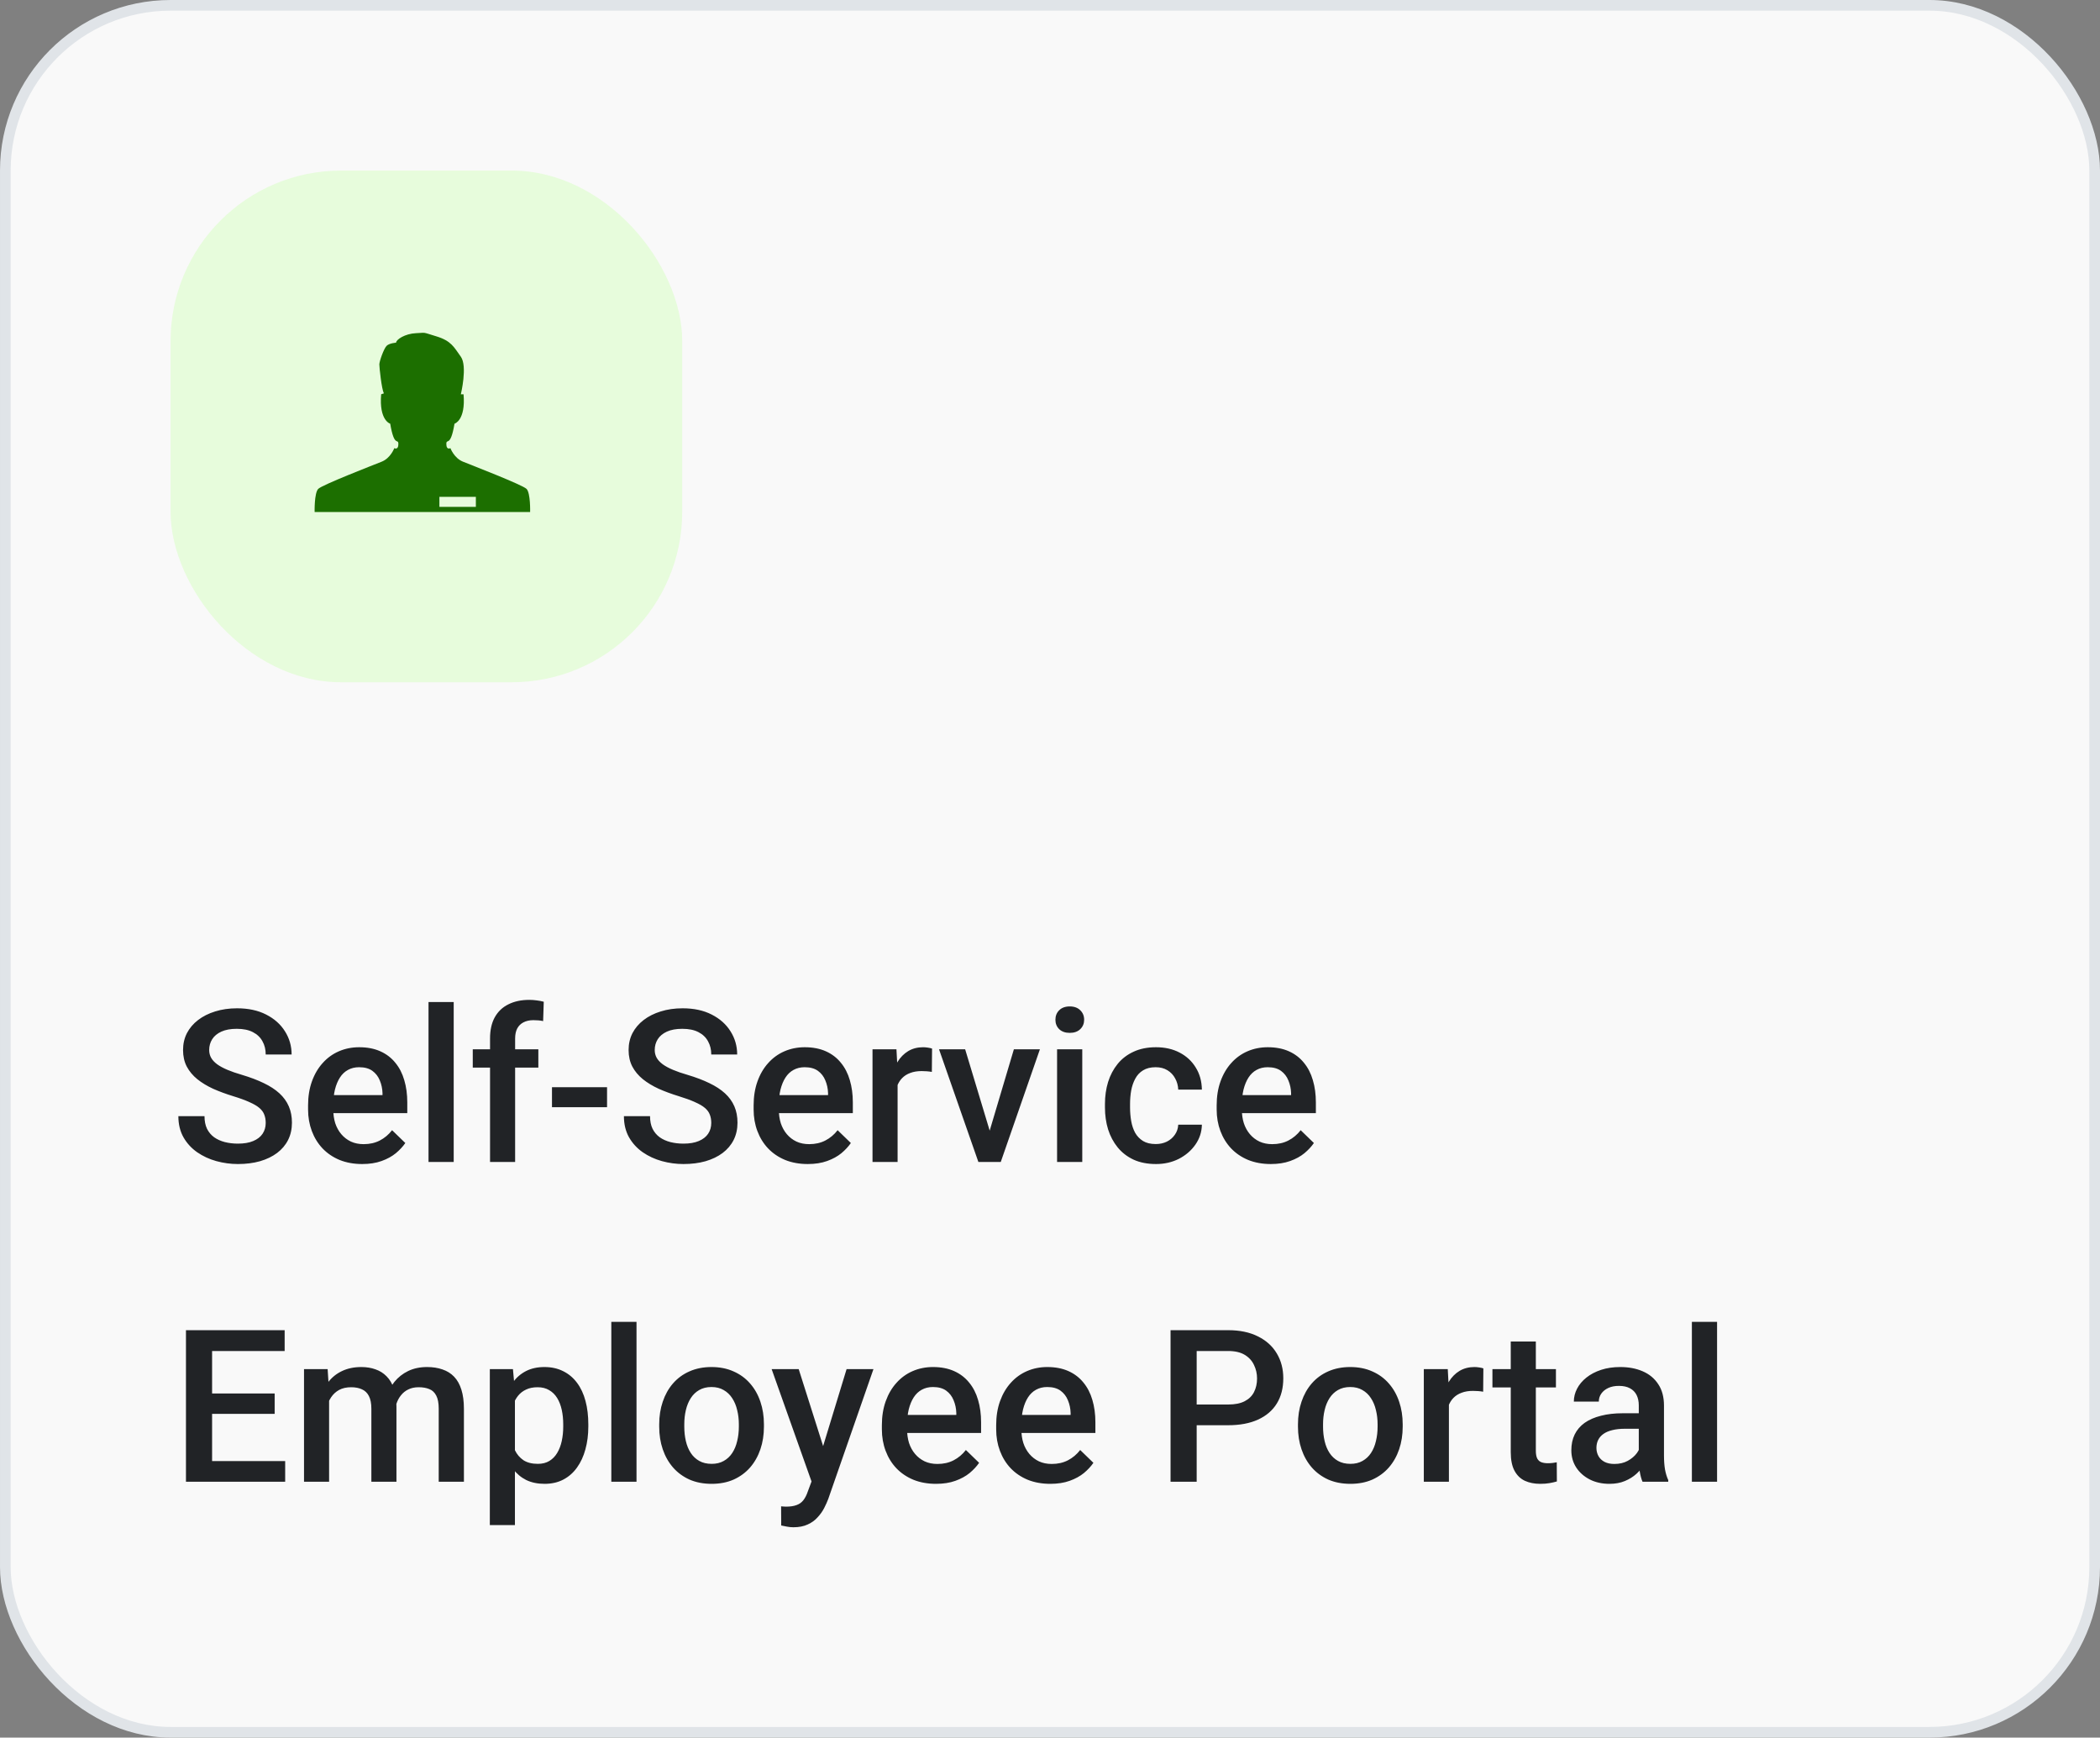
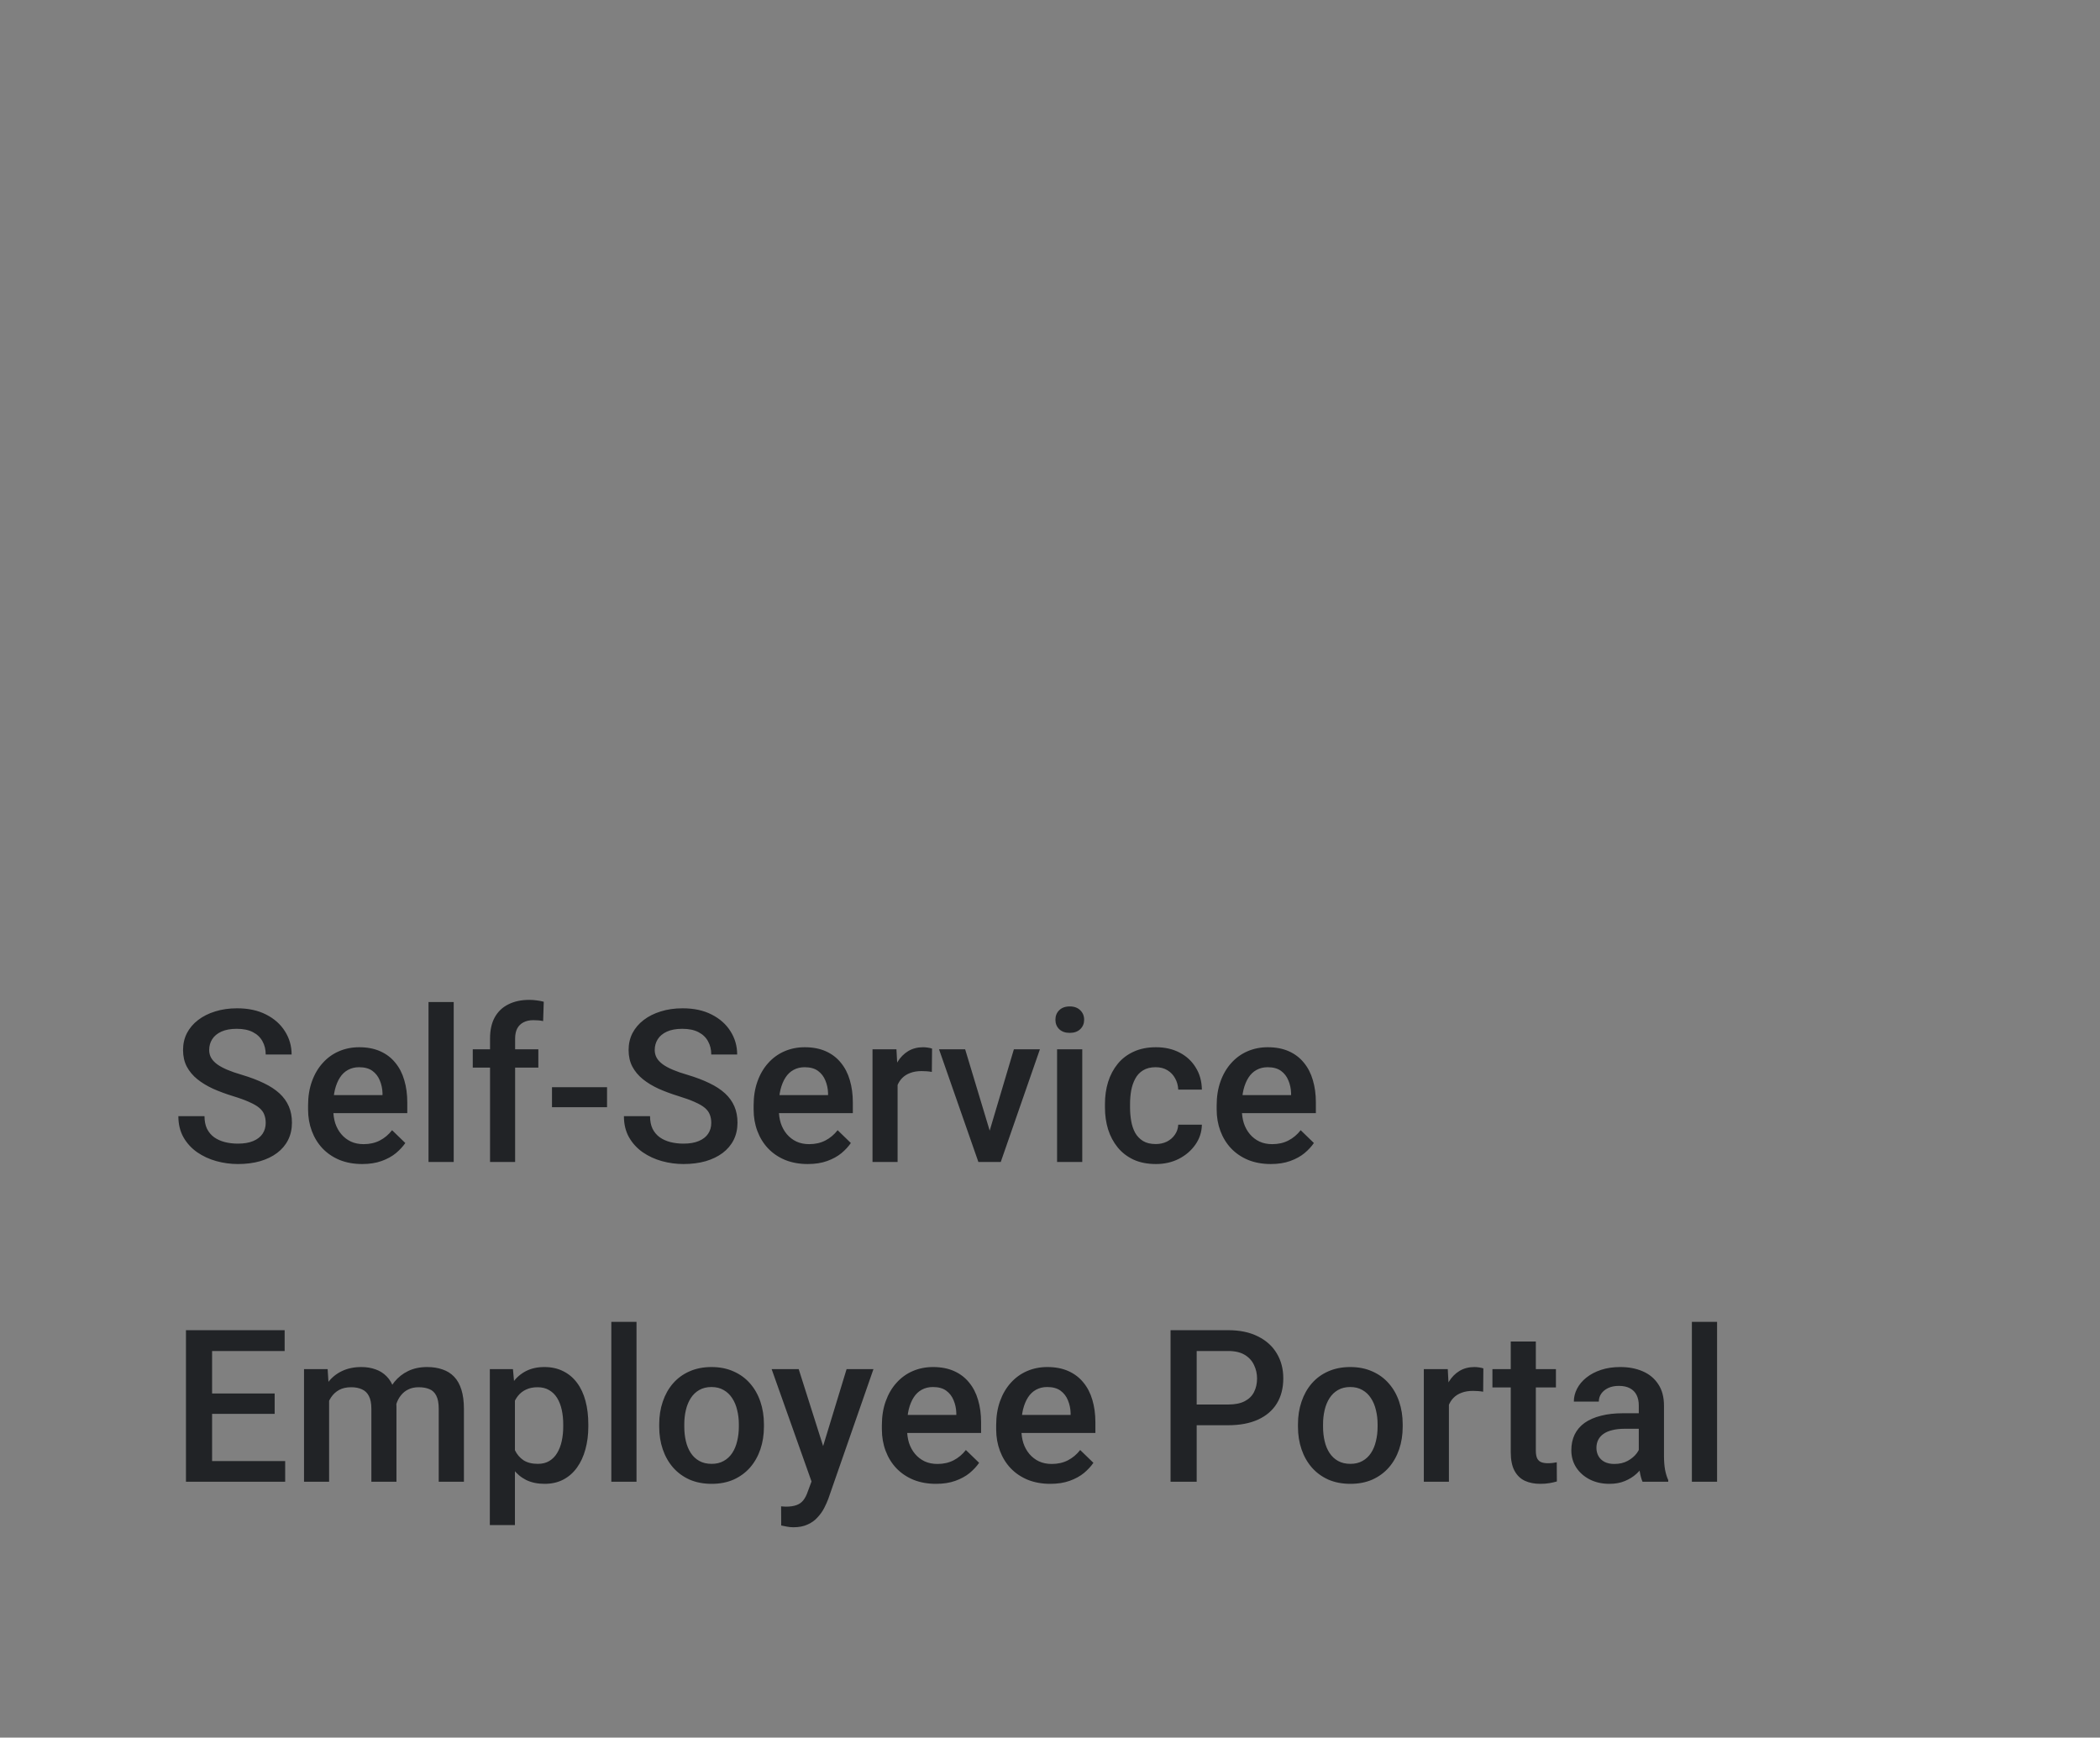
<svg xmlns="http://www.w3.org/2000/svg" width="197" height="163" viewBox="0 0 197 163" fill="none">
  <rect x="0" y="0" width="197" height="163" fill="#808080" stroke="none" />
-   <rect x="0.5" y="0.5" width="196" height="162" rx="15.5" fill="#F9F9F9" />
-   <rect x="0.5" y="0.5" width="196" height="162" rx="15.5" stroke="#E0E4E8" />
-   <rect x="16" y="16" width="48" height="48" rx="16" fill="#E7FCDC" />
-   <path d="M49.392 45.86C49.004 45.477 44.296 43.656 43.442 43.313C42.592 42.975 42.253 42.04 42.253 42.04C42.253 42.04 41.871 42.252 41.871 41.658C41.871 41.063 42.253 42.04 42.636 39.747C42.636 39.747 43.697 39.449 43.486 36.987H43.231C43.231 36.987 43.869 34.354 43.231 33.463C42.591 32.572 42.341 31.978 40.936 31.552C39.534 31.127 40.044 31.212 39.025 31.255C38.005 31.298 37.156 31.85 37.156 32.146C37.156 32.146 36.519 32.189 36.265 32.444C36.01 32.699 35.586 33.887 35.586 34.184C35.586 34.481 35.798 36.479 36.01 36.902L35.757 36.984C35.545 39.447 36.606 39.746 36.606 39.746C36.989 42.039 37.371 41.062 37.371 41.657C37.371 42.251 36.989 42.039 36.989 42.039C36.989 42.039 36.649 42.974 35.8 43.312C34.951 43.652 30.238 45.477 29.855 45.859C29.472 46.249 29.515 48.031 29.515 48.031H49.731C49.731 48.031 49.778 46.248 49.391 45.858L49.392 45.86ZM44.641 47.547H41.22V46.61H44.641V47.547Z" fill="#1C6F00" />
  <path d="M24.926 105.338C24.926 105.045 24.88 104.785 24.789 104.557C24.704 104.329 24.551 104.12 24.33 103.932C24.109 103.743 23.796 103.561 23.393 103.385C22.995 103.202 22.488 103.017 21.869 102.828C21.192 102.62 20.567 102.389 19.994 102.135C19.428 101.874 18.933 101.575 18.51 101.236C18.087 100.891 17.758 100.497 17.523 100.055C17.289 99.606 17.172 99.088 17.172 98.502C17.172 97.922 17.292 97.395 17.533 96.92C17.781 96.445 18.129 96.034 18.578 95.689C19.034 95.338 19.571 95.068 20.189 94.879C20.808 94.684 21.491 94.586 22.24 94.586C23.295 94.586 24.203 94.781 24.965 95.172C25.733 95.562 26.322 96.087 26.732 96.744C27.149 97.402 27.357 98.128 27.357 98.922H24.926C24.926 98.453 24.825 98.04 24.623 97.682C24.428 97.317 24.128 97.031 23.725 96.822C23.328 96.614 22.823 96.51 22.211 96.51C21.631 96.51 21.15 96.598 20.766 96.773C20.381 96.949 20.095 97.187 19.906 97.486C19.717 97.786 19.623 98.124 19.623 98.502C19.623 98.769 19.685 99.013 19.809 99.234C19.932 99.449 20.121 99.651 20.375 99.84C20.629 100.022 20.948 100.195 21.332 100.357C21.716 100.52 22.169 100.676 22.689 100.826C23.477 101.061 24.164 101.321 24.75 101.607C25.336 101.887 25.824 102.206 26.215 102.564C26.605 102.923 26.898 103.329 27.094 103.785C27.289 104.234 27.387 104.745 27.387 105.318C27.387 105.917 27.266 106.458 27.025 106.939C26.785 107.415 26.439 107.822 25.99 108.16C25.547 108.492 25.014 108.749 24.389 108.932C23.77 109.107 23.08 109.195 22.318 109.195C21.635 109.195 20.961 109.104 20.297 108.922C19.639 108.74 19.04 108.463 18.5 108.092C17.96 107.714 17.53 107.245 17.211 106.686C16.892 106.119 16.732 105.458 16.732 104.703H19.184C19.184 105.165 19.262 105.559 19.418 105.885C19.581 106.21 19.805 106.477 20.092 106.686C20.378 106.887 20.71 107.037 21.088 107.135C21.472 107.232 21.882 107.281 22.318 107.281C22.891 107.281 23.37 107.2 23.754 107.037C24.145 106.874 24.438 106.646 24.633 106.354C24.828 106.061 24.926 105.722 24.926 105.338ZM33.978 109.195C33.197 109.195 32.491 109.068 31.859 108.814C31.234 108.554 30.701 108.193 30.258 107.73C29.822 107.268 29.486 106.725 29.252 106.1C29.018 105.475 28.9 104.801 28.9 104.078V103.688C28.9 102.861 29.021 102.112 29.262 101.441C29.503 100.771 29.838 100.198 30.268 99.723C30.697 99.241 31.205 98.873 31.791 98.619C32.377 98.365 33.012 98.238 33.695 98.238C34.45 98.238 35.111 98.365 35.678 98.619C36.244 98.873 36.713 99.231 37.084 99.693C37.462 100.149 37.742 100.693 37.924 101.324C38.113 101.956 38.207 102.652 38.207 103.414V104.42H30.043V102.73H35.883V102.545C35.87 102.122 35.785 101.725 35.629 101.354C35.479 100.982 35.248 100.683 34.935 100.455C34.623 100.227 34.206 100.113 33.685 100.113C33.295 100.113 32.947 100.198 32.641 100.367C32.341 100.53 32.09 100.768 31.889 101.08C31.687 101.393 31.531 101.77 31.42 102.213C31.316 102.649 31.264 103.141 31.264 103.688V104.078C31.264 104.54 31.326 104.97 31.449 105.367C31.579 105.758 31.768 106.1 32.016 106.393C32.263 106.686 32.562 106.917 32.914 107.086C33.266 107.249 33.666 107.33 34.115 107.33C34.682 107.33 35.186 107.216 35.629 106.988C36.072 106.76 36.456 106.438 36.781 106.021L38.022 107.223C37.794 107.555 37.497 107.874 37.133 108.18C36.768 108.479 36.322 108.723 35.795 108.912C35.274 109.101 34.669 109.195 33.978 109.195ZM42.562 94V109H40.199V94H42.562ZM48.324 109H45.971V97.418C45.971 96.63 46.117 95.969 46.41 95.436C46.71 94.895 47.136 94.488 47.69 94.215C48.243 93.935 48.897 93.795 49.652 93.795C49.887 93.795 50.118 93.811 50.346 93.844C50.574 93.87 50.795 93.912 51.01 93.971L50.951 95.787C50.821 95.755 50.678 95.732 50.522 95.719C50.372 95.706 50.209 95.699 50.033 95.699C49.675 95.699 49.366 95.768 49.105 95.904C48.852 96.034 48.656 96.227 48.52 96.481C48.389 96.734 48.324 97.047 48.324 97.418V109ZM50.502 98.434V100.152H44.35V98.434H50.502ZM56.947 101.988V103.863H51.781V101.988H56.947ZM66.723 105.338C66.723 105.045 66.677 104.785 66.586 104.557C66.501 104.329 66.348 104.12 66.127 103.932C65.906 103.743 65.593 103.561 65.189 103.385C64.792 103.202 64.284 103.017 63.666 102.828C62.989 102.62 62.364 102.389 61.791 102.135C61.225 101.874 60.73 101.575 60.307 101.236C59.883 100.891 59.555 100.497 59.32 100.055C59.086 99.606 58.969 99.088 58.969 98.502C58.969 97.922 59.089 97.395 59.33 96.92C59.578 96.445 59.926 96.034 60.375 95.689C60.831 95.338 61.368 95.068 61.986 94.879C62.605 94.684 63.288 94.586 64.037 94.586C65.092 94.586 66 94.781 66.762 95.172C67.53 95.562 68.119 96.087 68.529 96.744C68.946 97.402 69.154 98.128 69.154 98.922H66.723C66.723 98.453 66.622 98.04 66.42 97.682C66.225 97.317 65.925 97.031 65.522 96.822C65.124 96.614 64.62 96.51 64.008 96.51C63.428 96.51 62.947 96.598 62.562 96.773C62.178 96.949 61.892 97.187 61.703 97.486C61.514 97.786 61.42 98.124 61.42 98.502C61.42 98.769 61.482 99.013 61.605 99.234C61.729 99.449 61.918 99.651 62.172 99.84C62.426 100.022 62.745 100.195 63.129 100.357C63.513 100.52 63.965 100.676 64.486 100.826C65.274 101.061 65.961 101.321 66.547 101.607C67.133 101.887 67.621 102.206 68.012 102.564C68.402 102.923 68.695 103.329 68.891 103.785C69.086 104.234 69.184 104.745 69.184 105.318C69.184 105.917 69.063 106.458 68.822 106.939C68.581 107.415 68.236 107.822 67.787 108.16C67.344 108.492 66.811 108.749 66.186 108.932C65.567 109.107 64.877 109.195 64.115 109.195C63.432 109.195 62.758 109.104 62.094 108.922C61.436 108.74 60.837 108.463 60.297 108.092C59.757 107.714 59.327 107.245 59.008 106.686C58.689 106.119 58.529 105.458 58.529 104.703H60.98C60.98 105.165 61.059 105.559 61.215 105.885C61.378 106.21 61.602 106.477 61.889 106.686C62.175 106.887 62.507 107.037 62.885 107.135C63.269 107.232 63.679 107.281 64.115 107.281C64.688 107.281 65.167 107.2 65.551 107.037C65.941 106.874 66.234 106.646 66.43 106.354C66.625 106.061 66.723 105.722 66.723 105.338ZM75.775 109.195C74.994 109.195 74.288 109.068 73.656 108.814C73.031 108.554 72.497 108.193 72.055 107.73C71.618 107.268 71.283 106.725 71.049 106.1C70.814 105.475 70.697 104.801 70.697 104.078V103.688C70.697 102.861 70.818 102.112 71.059 101.441C71.299 100.771 71.635 100.198 72.064 99.723C72.494 99.241 73.002 98.873 73.588 98.619C74.174 98.365 74.809 98.238 75.492 98.238C76.247 98.238 76.908 98.365 77.475 98.619C78.041 98.873 78.51 99.231 78.881 99.693C79.258 100.149 79.538 100.693 79.721 101.324C79.909 101.956 80.004 102.652 80.004 103.414V104.42H71.84V102.73H77.68V102.545C77.667 102.122 77.582 101.725 77.426 101.354C77.276 100.982 77.045 100.683 76.732 100.455C76.42 100.227 76.003 100.113 75.482 100.113C75.092 100.113 74.743 100.198 74.438 100.367C74.138 100.53 73.887 100.768 73.686 101.08C73.484 101.393 73.328 101.77 73.217 102.213C73.113 102.649 73.061 103.141 73.061 103.688V104.078C73.061 104.54 73.122 104.97 73.246 105.367C73.376 105.758 73.565 106.1 73.812 106.393C74.06 106.686 74.359 106.917 74.711 107.086C75.062 107.249 75.463 107.33 75.912 107.33C76.478 107.33 76.983 107.216 77.426 106.988C77.868 106.76 78.253 106.438 78.578 106.021L79.818 107.223C79.591 107.555 79.294 107.874 78.93 108.18C78.565 108.479 78.119 108.723 77.592 108.912C77.071 109.101 76.466 109.195 75.775 109.195ZM84.203 100.445V109H81.85V98.434H84.096L84.203 100.445ZM87.436 98.365L87.416 100.553C87.273 100.527 87.117 100.507 86.947 100.494C86.784 100.481 86.622 100.475 86.459 100.475C86.055 100.475 85.701 100.533 85.394 100.65C85.088 100.761 84.831 100.924 84.623 101.139C84.421 101.347 84.265 101.601 84.154 101.9C84.044 102.2 83.978 102.535 83.959 102.906L83.422 102.945C83.422 102.281 83.487 101.666 83.617 101.1C83.747 100.533 83.943 100.035 84.203 99.606C84.47 99.176 84.802 98.841 85.199 98.6C85.603 98.359 86.068 98.238 86.596 98.238C86.739 98.238 86.892 98.251 87.055 98.277C87.224 98.303 87.351 98.333 87.436 98.365ZM92.523 107.135L95.111 98.434H97.553L93.881 109H92.357L92.523 107.135ZM90.541 98.434L93.178 107.174L93.305 109H91.781L88.09 98.434H90.541ZM101.527 98.434V109H99.164V98.434H101.527ZM99.008 95.66C99.008 95.302 99.125 95.006 99.359 94.772C99.6 94.531 99.932 94.41 100.355 94.41C100.772 94.41 101.101 94.531 101.342 94.772C101.583 95.006 101.703 95.302 101.703 95.66C101.703 96.012 101.583 96.305 101.342 96.539C101.101 96.773 100.772 96.891 100.355 96.891C99.932 96.891 99.6 96.773 99.359 96.539C99.125 96.305 99.008 96.012 99.008 95.66ZM108.422 107.32C108.806 107.32 109.151 107.245 109.457 107.096C109.77 106.939 110.02 106.725 110.209 106.451C110.404 106.178 110.512 105.862 110.531 105.504H112.748C112.735 106.188 112.533 106.809 112.143 107.369C111.752 107.929 111.234 108.375 110.59 108.707C109.945 109.033 109.232 109.195 108.451 109.195C107.644 109.195 106.941 109.059 106.342 108.785C105.743 108.505 105.245 108.121 104.848 107.633C104.451 107.145 104.151 106.581 103.949 105.943C103.754 105.305 103.656 104.622 103.656 103.893V103.551C103.656 102.822 103.754 102.138 103.949 101.5C104.151 100.855 104.451 100.289 104.848 99.801C105.245 99.312 105.743 98.932 106.342 98.658C106.941 98.378 107.641 98.238 108.441 98.238C109.288 98.238 110.03 98.408 110.668 98.746C111.306 99.078 111.807 99.544 112.172 100.143C112.543 100.735 112.735 101.425 112.748 102.213H110.531C110.512 101.822 110.414 101.471 110.238 101.158C110.069 100.839 109.828 100.585 109.516 100.396C109.21 100.208 108.842 100.113 108.412 100.113C107.937 100.113 107.543 100.211 107.23 100.406C106.918 100.595 106.674 100.855 106.498 101.188C106.322 101.513 106.195 101.881 106.117 102.291C106.046 102.695 106.01 103.115 106.01 103.551V103.893C106.01 104.329 106.046 104.752 106.117 105.162C106.189 105.572 106.312 105.94 106.488 106.266C106.671 106.585 106.918 106.842 107.23 107.037C107.543 107.226 107.94 107.32 108.422 107.32ZM119.213 109.195C118.432 109.195 117.725 109.068 117.094 108.814C116.469 108.554 115.935 108.193 115.492 107.73C115.056 107.268 114.721 106.725 114.486 106.1C114.252 105.475 114.135 104.801 114.135 104.078V103.688C114.135 102.861 114.255 102.112 114.496 101.441C114.737 100.771 115.072 100.198 115.502 99.723C115.932 99.241 116.439 98.873 117.025 98.619C117.611 98.365 118.246 98.238 118.93 98.238C119.685 98.238 120.346 98.365 120.912 98.619C121.479 98.873 121.947 99.231 122.318 99.693C122.696 100.149 122.976 100.693 123.158 101.324C123.347 101.956 123.441 102.652 123.441 103.414V104.42H115.277V102.73H121.117V102.545C121.104 102.122 121.02 101.725 120.863 101.354C120.714 100.982 120.482 100.683 120.17 100.455C119.857 100.227 119.441 100.113 118.92 100.113C118.529 100.113 118.181 100.198 117.875 100.367C117.576 100.53 117.325 100.768 117.123 101.08C116.921 101.393 116.765 101.77 116.654 102.213C116.55 102.649 116.498 103.141 116.498 103.688V104.078C116.498 104.54 116.56 104.97 116.684 105.367C116.814 105.758 117.003 106.1 117.25 106.393C117.497 106.686 117.797 106.917 118.148 107.086C118.5 107.249 118.9 107.33 119.35 107.33C119.916 107.33 120.421 107.216 120.863 106.988C121.306 106.76 121.69 106.438 122.016 106.021L123.256 107.223C123.028 107.555 122.732 107.874 122.367 108.18C122.003 108.479 121.557 108.723 121.029 108.912C120.508 109.101 119.903 109.195 119.213 109.195ZM26.752 137.057V139H19.203V137.057H26.752ZM19.896 124.781V139H17.445V124.781H19.896ZM25.766 130.719V132.633H19.203V130.719H25.766ZM26.703 124.781V126.734H19.203V124.781H26.703ZM30.873 130.582V139H28.52V128.434H30.736L30.873 130.582ZM30.492 133.326L29.691 133.316C29.691 132.587 29.783 131.913 29.965 131.295C30.147 130.676 30.414 130.139 30.766 129.684C31.117 129.221 31.553 128.867 32.074 128.619C32.602 128.365 33.21 128.238 33.9 128.238C34.382 128.238 34.822 128.31 35.219 128.453C35.622 128.59 35.971 128.808 36.264 129.107C36.563 129.407 36.791 129.791 36.947 130.26C37.11 130.729 37.191 131.295 37.191 131.959V139H34.838V132.164C34.838 131.65 34.76 131.246 34.603 130.953C34.454 130.66 34.236 130.452 33.949 130.328C33.669 130.198 33.334 130.133 32.943 130.133C32.501 130.133 32.123 130.217 31.811 130.387C31.505 130.556 31.254 130.787 31.059 131.08C30.863 131.373 30.72 131.712 30.629 132.096C30.538 132.48 30.492 132.89 30.492 133.326ZM37.045 132.701L35.941 132.945C35.941 132.307 36.029 131.705 36.205 131.139C36.387 130.566 36.651 130.064 36.996 129.635C37.348 129.199 37.781 128.857 38.295 128.609C38.809 128.362 39.398 128.238 40.062 128.238C40.603 128.238 41.085 128.313 41.508 128.463C41.938 128.606 42.302 128.834 42.602 129.146C42.901 129.459 43.129 129.866 43.285 130.367C43.441 130.862 43.52 131.461 43.52 132.164V139H41.156V132.154C41.156 131.62 41.078 131.207 40.922 130.914C40.772 130.621 40.557 130.419 40.277 130.309C39.997 130.191 39.662 130.133 39.272 130.133C38.907 130.133 38.585 130.201 38.305 130.338C38.031 130.468 37.8 130.654 37.611 130.895C37.422 131.129 37.279 131.399 37.182 131.705C37.09 132.011 37.045 132.343 37.045 132.701ZM48.305 130.465V143.062H45.951V128.434H48.119L48.305 130.465ZM55.19 133.619V133.824C55.19 134.592 55.098 135.305 54.916 135.963C54.74 136.614 54.477 137.184 54.125 137.672C53.78 138.154 53.353 138.528 52.846 138.795C52.338 139.062 51.752 139.195 51.088 139.195C50.43 139.195 49.854 139.075 49.359 138.834C48.871 138.587 48.458 138.238 48.119 137.789C47.781 137.34 47.507 136.812 47.299 136.207C47.097 135.595 46.954 134.924 46.869 134.195V133.404C46.954 132.63 47.097 131.926 47.299 131.295C47.507 130.663 47.781 130.12 48.119 129.664C48.458 129.208 48.871 128.857 49.359 128.609C49.848 128.362 50.417 128.238 51.068 128.238C51.732 128.238 52.322 128.368 52.836 128.629C53.35 128.883 53.783 129.247 54.135 129.723C54.486 130.191 54.75 130.758 54.926 131.422C55.102 132.079 55.19 132.812 55.19 133.619ZM52.836 133.824V133.619C52.836 133.131 52.79 132.678 52.699 132.262C52.608 131.839 52.465 131.467 52.27 131.148C52.074 130.829 51.824 130.582 51.518 130.406C51.218 130.224 50.857 130.133 50.434 130.133C50.017 130.133 49.659 130.204 49.359 130.348C49.06 130.484 48.809 130.676 48.607 130.924C48.406 131.171 48.249 131.461 48.139 131.793C48.028 132.118 47.95 132.473 47.904 132.857V134.752C47.982 135.221 48.116 135.65 48.305 136.041C48.493 136.432 48.76 136.744 49.105 136.979C49.457 137.206 49.906 137.32 50.453 137.32C50.876 137.32 51.238 137.229 51.537 137.047C51.837 136.865 52.081 136.614 52.27 136.295C52.465 135.969 52.608 135.595 52.699 135.172C52.79 134.749 52.836 134.299 52.836 133.824ZM59.711 124V139H57.348V124H59.711ZM61.84 133.834V133.609C61.84 132.848 61.95 132.141 62.172 131.49C62.393 130.833 62.712 130.263 63.129 129.781C63.552 129.293 64.066 128.915 64.672 128.648C65.284 128.375 65.974 128.238 66.742 128.238C67.517 128.238 68.207 128.375 68.812 128.648C69.424 128.915 69.942 129.293 70.365 129.781C70.788 130.263 71.111 130.833 71.332 131.49C71.553 132.141 71.664 132.848 71.664 133.609V133.834C71.664 134.596 71.553 135.302 71.332 135.953C71.111 136.604 70.788 137.174 70.365 137.662C69.942 138.144 69.428 138.521 68.822 138.795C68.217 139.062 67.53 139.195 66.762 139.195C65.987 139.195 65.294 139.062 64.682 138.795C64.076 138.521 63.562 138.144 63.139 137.662C62.715 137.174 62.393 136.604 62.172 135.953C61.95 135.302 61.84 134.596 61.84 133.834ZM64.193 133.609V133.834C64.193 134.309 64.242 134.758 64.34 135.182C64.438 135.605 64.591 135.976 64.799 136.295C65.007 136.614 65.274 136.865 65.6 137.047C65.925 137.229 66.312 137.32 66.762 137.32C67.198 137.32 67.576 137.229 67.894 137.047C68.22 136.865 68.487 136.614 68.695 136.295C68.904 135.976 69.057 135.605 69.154 135.182C69.258 134.758 69.311 134.309 69.311 133.834V133.609C69.311 133.141 69.258 132.698 69.154 132.281C69.057 131.858 68.9 131.484 68.686 131.158C68.477 130.833 68.21 130.579 67.885 130.396C67.566 130.208 67.185 130.113 66.742 130.113C66.299 130.113 65.915 130.208 65.59 130.396C65.271 130.579 65.007 130.833 64.799 131.158C64.591 131.484 64.438 131.858 64.34 132.281C64.242 132.698 64.193 133.141 64.193 133.609ZM76.547 137.848L79.418 128.434H81.938L77.699 140.611C77.602 140.872 77.475 141.155 77.318 141.461C77.162 141.767 76.957 142.057 76.703 142.33C76.456 142.61 76.147 142.835 75.775 143.004C75.404 143.18 74.955 143.268 74.428 143.268C74.219 143.268 74.018 143.248 73.822 143.209C73.633 143.176 73.454 143.141 73.285 143.102L73.275 141.305C73.341 141.311 73.419 141.318 73.51 141.324C73.607 141.331 73.686 141.334 73.744 141.334C74.135 141.334 74.46 141.285 74.721 141.188C74.981 141.096 75.193 140.947 75.356 140.738C75.525 140.53 75.668 140.25 75.785 139.898L76.547 137.848ZM74.926 128.434L77.436 136.344L77.856 138.824L76.225 139.244L72.387 128.434H74.926ZM87.807 139.195C87.025 139.195 86.319 139.068 85.688 138.814C85.062 138.554 84.529 138.193 84.086 137.73C83.65 137.268 83.314 136.725 83.08 136.1C82.846 135.475 82.728 134.801 82.728 134.078V133.688C82.728 132.861 82.849 132.112 83.09 131.441C83.331 130.771 83.666 130.198 84.096 129.723C84.525 129.241 85.033 128.873 85.619 128.619C86.205 128.365 86.84 128.238 87.523 128.238C88.279 128.238 88.939 128.365 89.506 128.619C90.072 128.873 90.541 129.231 90.912 129.693C91.29 130.149 91.57 130.693 91.752 131.324C91.941 131.956 92.035 132.652 92.035 133.414V134.42H83.871V132.73H89.711V132.545C89.698 132.122 89.613 131.725 89.457 131.354C89.307 130.982 89.076 130.683 88.764 130.455C88.451 130.227 88.034 130.113 87.514 130.113C87.123 130.113 86.775 130.198 86.469 130.367C86.169 130.53 85.919 130.768 85.717 131.08C85.515 131.393 85.359 131.77 85.248 132.213C85.144 132.649 85.092 133.141 85.092 133.688V134.078C85.092 134.54 85.154 134.97 85.277 135.367C85.408 135.758 85.596 136.1 85.844 136.393C86.091 136.686 86.391 136.917 86.742 137.086C87.094 137.249 87.494 137.33 87.943 137.33C88.51 137.33 89.014 137.216 89.457 136.988C89.9 136.76 90.284 136.438 90.609 136.021L91.85 137.223C91.622 137.555 91.326 137.874 90.961 138.18C90.596 138.479 90.15 138.723 89.623 138.912C89.102 139.101 88.497 139.195 87.807 139.195ZM98.529 139.195C97.748 139.195 97.042 139.068 96.41 138.814C95.785 138.554 95.251 138.193 94.809 137.73C94.372 137.268 94.037 136.725 93.803 136.1C93.568 135.475 93.451 134.801 93.451 134.078V133.688C93.451 132.861 93.572 132.112 93.812 131.441C94.053 130.771 94.389 130.198 94.818 129.723C95.248 129.241 95.756 128.873 96.342 128.619C96.928 128.365 97.562 128.238 98.246 128.238C99.001 128.238 99.662 128.365 100.229 128.619C100.795 128.873 101.264 129.231 101.635 129.693C102.012 130.149 102.292 130.693 102.475 131.324C102.663 131.956 102.758 132.652 102.758 133.414V134.42H94.594V132.73H100.434V132.545C100.421 132.122 100.336 131.725 100.18 131.354C100.03 130.982 99.799 130.683 99.486 130.455C99.174 130.227 98.757 130.113 98.236 130.113C97.846 130.113 97.497 130.198 97.191 130.367C96.892 130.53 96.641 130.768 96.439 131.08C96.238 131.393 96.081 131.77 95.971 132.213C95.867 132.649 95.814 133.141 95.814 133.688V134.078C95.814 134.54 95.876 134.97 96 135.367C96.13 135.758 96.319 136.1 96.566 136.393C96.814 136.686 97.113 136.917 97.465 137.086C97.816 137.249 98.217 137.33 98.666 137.33C99.232 137.33 99.737 137.216 100.18 136.988C100.622 136.76 101.007 136.438 101.332 136.021L102.572 137.223C102.344 137.555 102.048 137.874 101.684 138.18C101.319 138.479 100.873 138.723 100.346 138.912C99.825 139.101 99.219 139.195 98.529 139.195ZM115.209 133.697H111.508V131.754H115.209C115.854 131.754 116.374 131.65 116.771 131.441C117.169 131.233 117.458 130.947 117.641 130.582C117.829 130.211 117.924 129.788 117.924 129.312C117.924 128.863 117.829 128.443 117.641 128.053C117.458 127.656 117.169 127.337 116.771 127.096C116.374 126.855 115.854 126.734 115.209 126.734H112.26V139H109.809V124.781H115.209C116.309 124.781 117.243 124.977 118.012 125.367C118.786 125.751 119.376 126.285 119.779 126.969C120.183 127.646 120.385 128.421 120.385 129.293C120.385 130.211 120.183 130.999 119.779 131.656C119.376 132.314 118.786 132.818 118.012 133.17C117.243 133.521 116.309 133.697 115.209 133.697ZM121.762 133.834V133.609C121.762 132.848 121.872 132.141 122.094 131.49C122.315 130.833 122.634 130.263 123.051 129.781C123.474 129.293 123.988 128.915 124.594 128.648C125.206 128.375 125.896 128.238 126.664 128.238C127.439 128.238 128.129 128.375 128.734 128.648C129.346 128.915 129.864 129.293 130.287 129.781C130.71 130.263 131.033 130.833 131.254 131.49C131.475 132.141 131.586 132.848 131.586 133.609V133.834C131.586 134.596 131.475 135.302 131.254 135.953C131.033 136.604 130.71 137.174 130.287 137.662C129.864 138.144 129.35 138.521 128.744 138.795C128.139 139.062 127.452 139.195 126.684 139.195C125.909 139.195 125.215 139.062 124.604 138.795C123.998 138.521 123.484 138.144 123.061 137.662C122.637 137.174 122.315 136.604 122.094 135.953C121.872 135.302 121.762 134.596 121.762 133.834ZM124.115 133.609V133.834C124.115 134.309 124.164 134.758 124.262 135.182C124.359 135.605 124.512 135.976 124.721 136.295C124.929 136.614 125.196 136.865 125.521 137.047C125.847 137.229 126.234 137.32 126.684 137.32C127.12 137.32 127.497 137.229 127.816 137.047C128.142 136.865 128.409 136.614 128.617 136.295C128.826 135.976 128.979 135.605 129.076 135.182C129.18 134.758 129.232 134.309 129.232 133.834V133.609C129.232 133.141 129.18 132.698 129.076 132.281C128.979 131.858 128.822 131.484 128.607 131.158C128.399 130.833 128.132 130.579 127.807 130.396C127.488 130.208 127.107 130.113 126.664 130.113C126.221 130.113 125.837 130.208 125.512 130.396C125.193 130.579 124.929 130.833 124.721 131.158C124.512 131.484 124.359 131.858 124.262 132.281C124.164 132.698 124.115 133.141 124.115 133.609ZM135.922 130.445V139H133.568V128.434H135.814L135.922 130.445ZM139.154 128.365L139.135 130.553C138.992 130.527 138.835 130.507 138.666 130.494C138.503 130.481 138.34 130.475 138.178 130.475C137.774 130.475 137.419 130.533 137.113 130.65C136.807 130.761 136.55 130.924 136.342 131.139C136.14 131.347 135.984 131.601 135.873 131.9C135.762 132.2 135.697 132.535 135.678 132.906L135.141 132.945C135.141 132.281 135.206 131.666 135.336 131.1C135.466 130.533 135.661 130.035 135.922 129.605C136.189 129.176 136.521 128.84 136.918 128.6C137.322 128.359 137.787 128.238 138.314 128.238C138.458 128.238 138.611 128.251 138.773 128.277C138.943 128.303 139.07 128.333 139.154 128.365ZM145.961 128.434V130.152H140.004V128.434H145.961ZM141.723 125.846H144.076V136.08C144.076 136.406 144.122 136.656 144.213 136.832C144.311 137.001 144.444 137.115 144.613 137.174C144.783 137.232 144.981 137.262 145.209 137.262C145.372 137.262 145.528 137.252 145.678 137.232C145.827 137.213 145.948 137.193 146.039 137.174L146.049 138.971C145.854 139.029 145.626 139.081 145.365 139.127C145.111 139.173 144.818 139.195 144.486 139.195C143.946 139.195 143.467 139.101 143.051 138.912C142.634 138.717 142.309 138.401 142.074 137.965C141.84 137.529 141.723 136.949 141.723 136.227V125.846ZM153.734 136.881V131.842C153.734 131.464 153.666 131.139 153.529 130.865C153.393 130.592 153.184 130.38 152.904 130.23C152.631 130.081 152.286 130.006 151.869 130.006C151.485 130.006 151.153 130.071 150.873 130.201C150.593 130.331 150.375 130.507 150.219 130.729C150.062 130.95 149.984 131.201 149.984 131.48H147.641C147.641 131.064 147.742 130.66 147.943 130.27C148.145 129.879 148.438 129.531 148.822 129.225C149.206 128.919 149.665 128.678 150.199 128.502C150.733 128.326 151.332 128.238 151.996 128.238C152.79 128.238 153.493 128.372 154.105 128.639C154.724 128.906 155.209 129.309 155.561 129.85C155.919 130.383 156.098 131.054 156.098 131.861V136.559C156.098 137.04 156.13 137.473 156.195 137.857C156.267 138.235 156.368 138.564 156.498 138.844V139H154.086C153.975 138.746 153.887 138.424 153.822 138.033C153.764 137.636 153.734 137.252 153.734 136.881ZM154.076 132.574L154.096 134.029H152.406C151.97 134.029 151.586 134.072 151.254 134.156C150.922 134.234 150.645 134.352 150.424 134.508C150.202 134.664 150.036 134.853 149.926 135.074C149.815 135.296 149.76 135.546 149.76 135.826C149.76 136.106 149.825 136.363 149.955 136.598C150.085 136.826 150.274 137.005 150.521 137.135C150.775 137.265 151.081 137.33 151.439 137.33C151.921 137.33 152.341 137.232 152.699 137.037C153.064 136.835 153.35 136.591 153.559 136.305C153.767 136.012 153.878 135.735 153.891 135.475L154.652 136.52C154.574 136.786 154.441 137.073 154.252 137.379C154.063 137.685 153.816 137.978 153.51 138.258C153.21 138.531 152.849 138.756 152.426 138.932C152.009 139.107 151.527 139.195 150.98 139.195C150.29 139.195 149.675 139.059 149.135 138.785C148.594 138.505 148.171 138.131 147.865 137.662C147.559 137.187 147.406 136.65 147.406 136.051C147.406 135.491 147.51 134.996 147.719 134.566C147.934 134.13 148.246 133.766 148.656 133.473C149.073 133.18 149.581 132.958 150.18 132.809C150.779 132.652 151.462 132.574 152.23 132.574H154.076ZM161.078 124V139H158.715V124H161.078Z" fill="#212326" />
</svg>